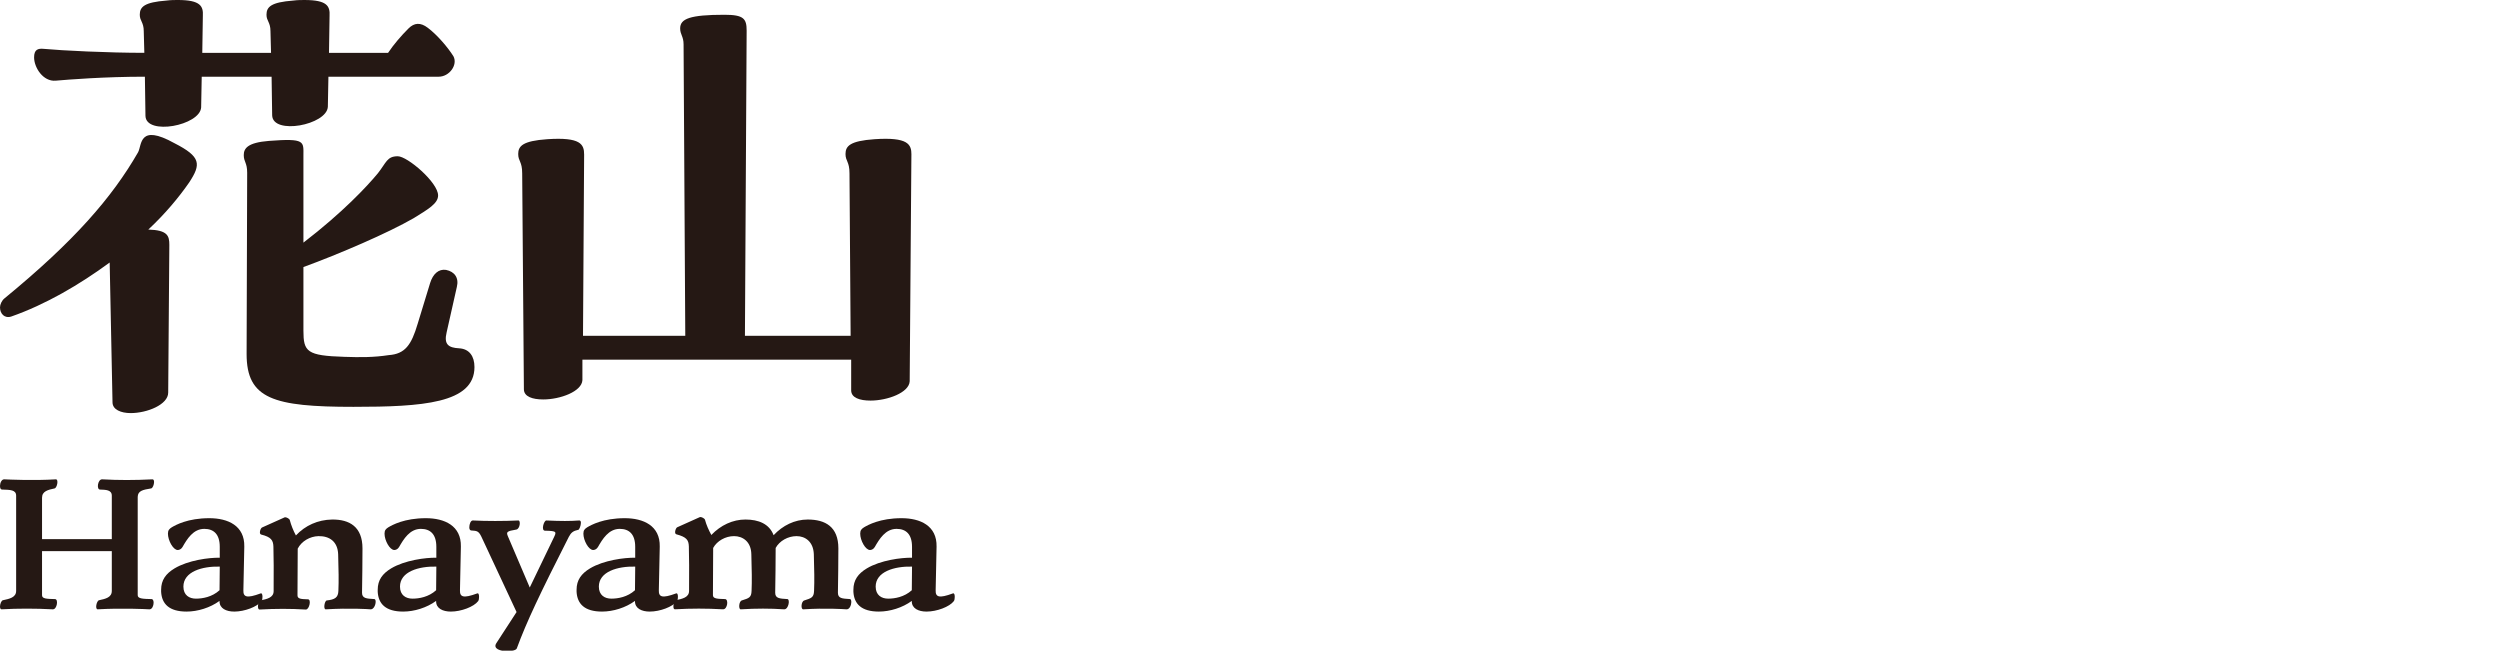
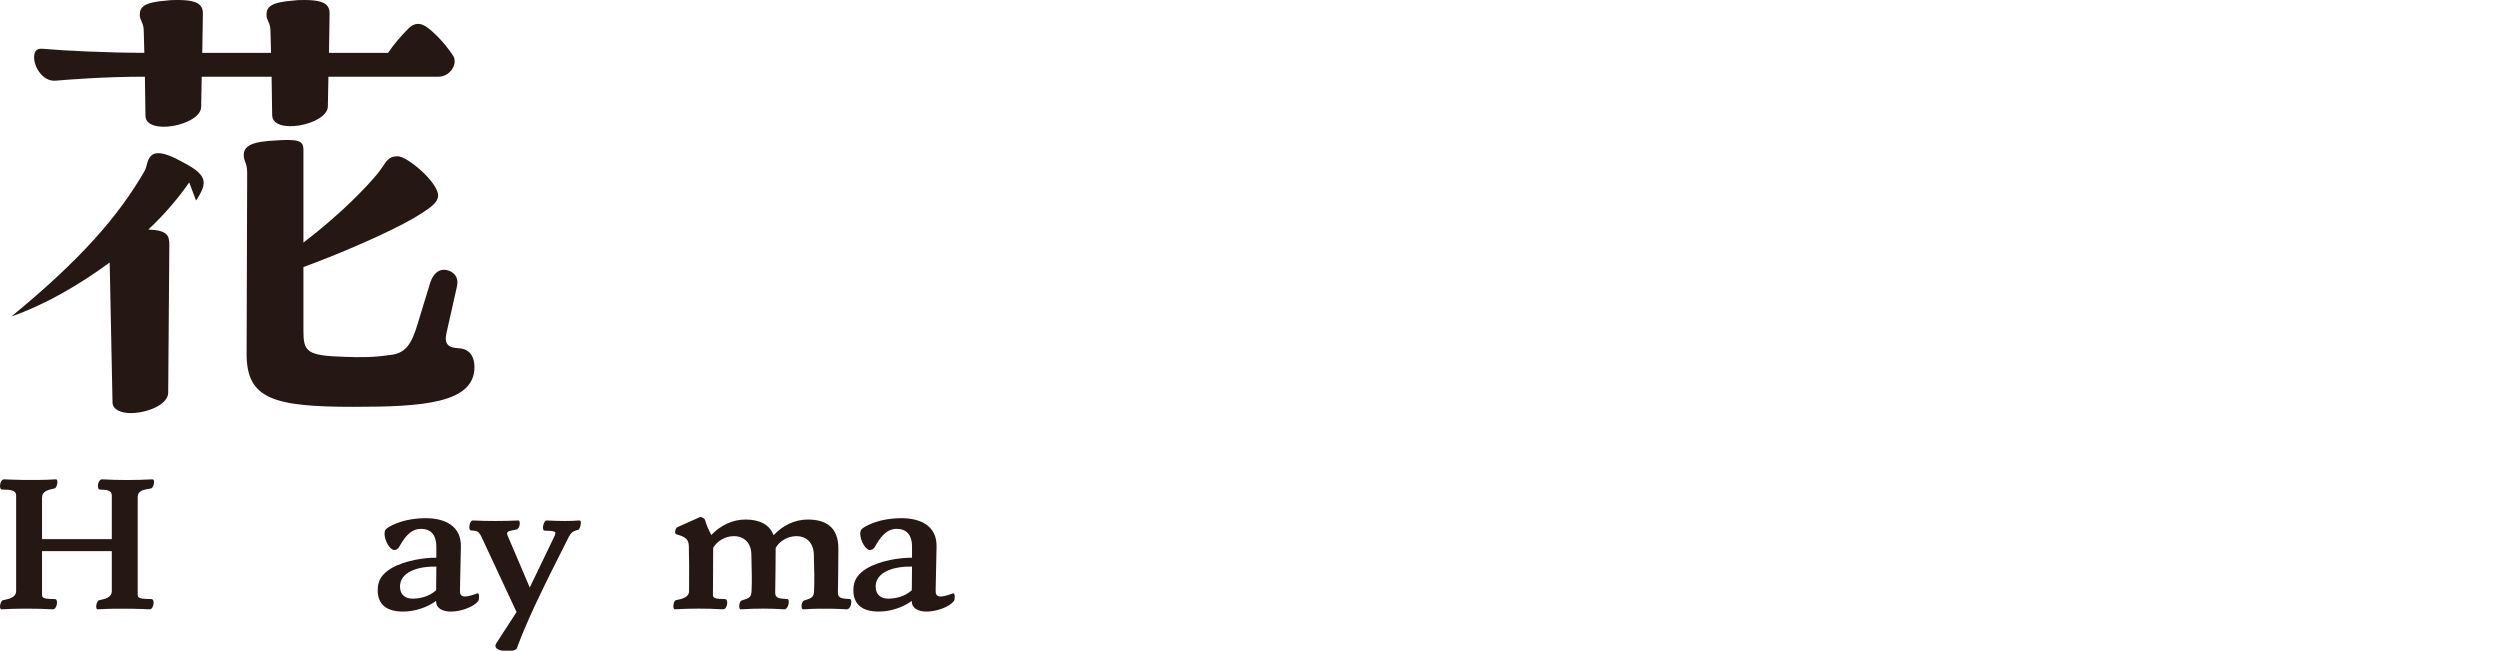
<svg xmlns="http://www.w3.org/2000/svg" id="_レイヤー_2" data-name="レイヤー_2" viewBox="0 0 440 114.598">
  <defs>
    <style>
      .cls-1 {
        fill: none;
      }

      .cls-2 {
        clip-path: url(#clippath);
      }

      .cls-3 {
        fill: #251814;
      }
    </style>
    <clipPath id="clippath">
      <rect class="cls-1" y="0" width="440" height="114.517" />
    </clipPath>
  </defs>
  <g id="_レイヤー_1-2" data-name="レイヤー_1">
    <g class="cls-2">
      <g>
        <g>
-           <path class="cls-3" d="M33.303,32.102c-1.801,2.6-4.2,5.5-7.201,8.3,3.4.1,3.701,1.1,3.701,2.7l-.2,26.001c0,2.1-3.7,3.601-6.601,3.601-1.7,0-3.2-.6-3.2-1.9l-.5-24.602c-5.301,3.9-11.301,7.4-17.301,9.5C.801,56.104,0,55.203,0,54.103,0,53.603.301,52.903.801,52.503c12.2-10,18.9-17.701,23.501-25.701.7-1.3.101-5.101,6.4-1.6,4.7,2.4,4.7,3.7,2.601,6.9ZM47.804,13.5h-12.301l-.101,5.4c-.2,3.2-9.7,5-9.801,1.5l-.1-6.901c-7.101,0-13.4.5-15.701.7-2.2.2-3.8-2.3-3.8-4.1,0-1.4.7-1.6,1.7-1.5,3.2.3,11.301.7,17.701.7l-.101-3.8c0-1.601-.7-1.8-.7-2.9,0-1.4.801-2.2,4.7-2.5.801-.1,1.4-.1,2.001-.1,4,0,4.5,1.1,4.399,2.8l-.1,6.5h12.101l-.1-3.8c0-1.601-.7-1.8-.7-2.9,0-1.4.8-2.2,4.7-2.5.8-.1,1.4-.1,2-.1,4,0,4.5,1.1,4.4,2.8l-.1,6.5h10.4c1-1.5,2.3-3,3.601-4.3,1-1,2.1-1.1,3.399-.1,1.601,1.2,3.501,3.4,4.501,5,.8,1.5-.7,3.6-2.601,3.6h-19.401l-.1,5.301c-.2,3.2-9.701,5-9.801,1.5l-.1-6.801ZM83.506,64.604c0,6.4-9.201,7-21.302,7-14.101,0-18.801-1.4-18.801-9.301l.1-31.902c0-1.8-.6-1.9-.6-3.1,0-1.2.7-2.2,4.4-2.5,6.5-.5,6.1.1,6.1,2.6v15.301c6.9-5.3,11.201-9.901,13.102-12.201,1.5-1.9,1.6-3,3.5-3,1.7,0,7.101,4.601,7.101,6.9,0,1.4-1.7,2.4-4.301,4-4.5,2.6-13.101,6.3-19.401,8.601v11.201c0,3.7.601,4.4,7.201,4.6,2.8.1,5.2.1,7.8-.3,2.9-.2,4.001-1.8,5.101-5.5l2.2-7.201c.5-1.6,1.5-2.5,2.8-2.3,1.5.3,2.301,1.4,1.9,3l-1.8,8c-.5,2.1.3,2.7,2.2,2.8,1.8.1,2.7,1.4,2.7,3.3Z" />
-           <path class="cls-3" d="M160.406,27.202l-.3,39.902c-.1,2-3.9,3.4-6.9,3.4-1.899,0-3.4-.5-3.4-1.8v-5.4h-47.303v3.6c-.1,2-3.9,3.4-6.9,3.4-1.899,0-3.4-.5-3.4-1.8l-.3-38.002c0-2.1-.7-2.1-.7-3.4,0-1.4.801-2.3,5.101-2.6,5.9-.4,6.5.9,6.5,2.7l-.199,31.902h18.001l-.3-51.303c0-1.4-.601-1.7-.601-2.8,0-1.7,1.7-2.4,7.801-2.4,3.4,0,3.9.7,3.9,2.8l-.301,53.703h18.602l-.2-28.602c0-2.1-.7-2.1-.7-3.4,0-1.4.801-2.3,5.101-2.6,5.9-.4,6.5.9,6.5,2.7Z" />
+           <path class="cls-3" d="M33.303,32.102c-1.801,2.6-4.2,5.5-7.201,8.3,3.4.1,3.701,1.1,3.701,2.7l-.2,26.001c0,2.1-3.7,3.601-6.601,3.601-1.7,0-3.2-.6-3.2-1.9l-.5-24.602c-5.301,3.9-11.301,7.4-17.301,9.5c12.2-10,18.9-17.701,23.501-25.701.7-1.3.101-5.101,6.4-1.6,4.7,2.4,4.7,3.7,2.601,6.9ZM47.804,13.5h-12.301l-.101,5.4c-.2,3.2-9.7,5-9.801,1.5l-.1-6.901c-7.101,0-13.4.5-15.701.7-2.2.2-3.8-2.3-3.8-4.1,0-1.4.7-1.6,1.7-1.5,3.2.3,11.301.7,17.701.7l-.101-3.8c0-1.601-.7-1.8-.7-2.9,0-1.4.801-2.2,4.7-2.5.801-.1,1.4-.1,2.001-.1,4,0,4.5,1.1,4.399,2.8l-.1,6.5h12.101l-.1-3.8c0-1.601-.7-1.8-.7-2.9,0-1.4.8-2.2,4.7-2.5.8-.1,1.4-.1,2-.1,4,0,4.5,1.1,4.4,2.8l-.1,6.5h10.4c1-1.5,2.3-3,3.601-4.3,1-1,2.1-1.1,3.399-.1,1.601,1.2,3.501,3.4,4.501,5,.8,1.5-.7,3.6-2.601,3.6h-19.401l-.1,5.301c-.2,3.2-9.701,5-9.801,1.5l-.1-6.801ZM83.506,64.604c0,6.4-9.201,7-21.302,7-14.101,0-18.801-1.4-18.801-9.301l.1-31.902c0-1.8-.6-1.9-.6-3.1,0-1.2.7-2.2,4.4-2.5,6.5-.5,6.1.1,6.1,2.6v15.301c6.9-5.3,11.201-9.901,13.102-12.201,1.5-1.9,1.6-3,3.5-3,1.7,0,7.101,4.601,7.101,6.9,0,1.4-1.7,2.4-4.301,4-4.5,2.6-13.101,6.3-19.401,8.601v11.201c0,3.7.601,4.4,7.201,4.6,2.8.1,5.2.1,7.8-.3,2.9-.2,4.001-1.8,5.101-5.5l2.2-7.201c.5-1.6,1.5-2.5,2.8-2.3,1.5.3,2.301,1.4,1.9,3l-1.8,8c-.5,2.1.3,2.7,2.2,2.8,1.8.1,2.7,1.4,2.7,3.3Z" />
        </g>
        <g>
          <path class="cls-3" d="M27.035,106.08c0,.48-.239,1.16-.72,1.16h-.08c-.6-.04-4.839-.24-9.038,0-.52,0-.2-1.52.24-1.6,1.119-.24,2.239-.48,2.239-1.64v-6.999H7.398v7.759c0,.64.84.64,2.28.68.64,0,.359,1.8-.36,1.8h-.08c-2.959-.16-6.119-.16-8.958,0C.08,107.239,0,107.04,0,106.759,0,106.319.24,105.68.521,105.64c1.119-.24,2.319-.48,2.319-1.64v-16.757c0-1.04-1.04-1.04-2.479-1.08C.12,86.163,0,85.923,0,85.523,0,85.003.28,84.363.72,84.363h.08c.76.04,5.159.24,9.039,0,.52,0,.199,1.52-.24,1.6-1.12.24-2.2.48-2.2,1.64v7.279h12.278v-7.639c0-1.04-1.04-1.04-2.079-1.08-.641,0-.4-1.8.359-1.8h.08c2.76.16,5.679.16,8.799,0,.199,0,.279.2.279.48,0,.44-.239,1.08-.52,1.12-1.52.24-2.319.44-2.359,1.48v17.317c0,.64,1,.64,2.439.68.24,0,.359.28.359.64Z" />
-           <path class="cls-3" d="M46.196,105.04c0,.28-.04.6-.16.76-.76 1-2.999,1.839-4.799,1.839-1.439,0-2.6-.56-2.6-1.8v-.08c-1.64,1.2-3.84,1.879-5.799,1.879-3.08,0-4.359-1.36-4.479-3.479v-.36c0-1.72.84-2.839,2.359-3.759,2.399-1.44,6.079-1.919,7.959-1.88v-1.919c0-2.24-1.08-3.16-2.72-3.16-1.96,0-3.039,1.8-3.839,3.2-.24.4-.601.52-.84.52-.8,0-1.72-1.68-1.72-2.88,0-.6.239-.84.68-1.12.68-.4,2.8-1.6,6.599-1.6,3.279,0,6.239,1.32,6.159,4.999l-.16,7.679c-.04,1.2.56,1.48,3.04.56.239-.08.319.24.319.6ZM38.638,103.88l.04-4.159c-3.079-.08-6.399.88-6.399,3.52,0,1.52,1.04,2.12,2.2,2.12s2.84-.28,4.159-1.48Z" />
-           <path class="cls-3" d="M66.115,105.919c0,.56-.359,1.32-.84,1.32h-.079c-.521-.04-3.64-.24-7.799,0h-.08c-.44,0-.2-1.52.2-1.56,1.439-.16,1.999-.52,2.039-1.68.08-1.88.04-3.52-.04-6.439-.08-2.24-1.52-3.24-3.479-3.2-1.479.04-2.959.88-3.639,2.2l-.04,8.239c0,.64.72.64,1.839.68.641,0,.24,1.8-.359,1.8h-.08c-2.64-.16-5.239-.16-8.079,0-.199,0-.279-.24-.279-.56,0-.44.16-1.0.439-1.04,1.12-.24,2.319-.48,2.319-1.64.04-3.72,0-5.759-.039-7.839-.04-1.12-.4-1.68-2.16-2.12-.439-.12-.12-1.12.16-1.24l3.919-1.76c.08-.04.12-.04.16-.04.24,0,.72.24.8.48.24.92.64,1.92,1.08,2.72,1.64-1.76,3.879-2.76,6.358-2.8,3.08-.04,5.359,1.28,5.359,5.079,0,2.52-.04,5.319-.08,7.799,0,1,.76,1.04,2.16,1.12.16,0,.239.2.239.48Z" />
          <path class="cls-3" d="M84.315,105.04c0,.28-.04.6-.16.76-.76 1-2.999,1.839-4.799,1.839-1.439,0-2.6-.56-2.6-1.8v-.08c-1.64,1.2-3.84,1.879-5.799,1.879-3.08,0-4.359-1.36-4.479-3.479v-.36c0-1.72.84-2.839,2.359-3.759,2.399-1.44,6.079-1.919,7.959-1.88v-1.919c0-2.24-1.08-3.16-2.72-3.16-1.96,0-3.039,1.8-3.839,3.2-.24.4-.601.52-.84.52-.8,0-1.72-1.68-1.72-2.88,0-.6.239-.84.68-1.12.68-.4,2.8-1.6,6.599-1.6,3.279,0,6.239,1.32,6.159,4.999l-.16,7.679c-.04,1.2.56,1.48,3.04.56.239-.08.319.24.319.6ZM76.757,103.88l.04-4.159c-3.079-.08-6.399.88-6.399,3.52,0,1.52,1.04,2.12,2.2,2.12s2.84-.28,4.159-1.48Z" />
          <path class="cls-3" d="M101.995,91.602c.12,0,.24.16.24.32v.12c0,.48-.28,1.16-.44,1.2-.92.2-1.279.48-1.68,1.24-5.039,9.918-7.438,14.958-9.158,19.637-.12.32-.88.48-1.68.48-1.2,0-2.56-.4-1.92-1.4l3.56-5.479-6.199-13.278c-.52-1.08-.88-1-1.8-1.08-.239-.04-.319-.28-.319-.56,0-.52.24-1.2.6-1.2h.08c2.279.12,5.399.12,7.959,0,.439,0,.279,1.479-.36,1.6-1.72.28-1.8.44-1.479,1.2l3.839,8.999,4.199-8.718c.521-1.08.641-1.24-1.52-1.28-.72,0-.2-1.8.24-1.8,2.64.12,4.159.12,5.759,0h.08Z" />
-           <path class="cls-3" d="M119.315,105.04c0,.28-.04.6-.16.76-.76 1-2.999,1.839-4.799,1.839-1.439,0-2.6-.56-2.6-1.8v-.08c-1.64,1.2-3.84,1.879-5.799,1.879-3.08,0-4.359-1.36-4.479-3.479v-.36c0-1.72.84-2.839,2.359-3.759,2.399-1.44,6.079-1.919,7.959-1.88v-1.919c0-2.24-1.08-3.16-2.72-3.16-1.96,0-3.039,1.8-3.839,3.2-.24.4-.601.52-.84.52-.8,0-1.72-1.68-1.72-2.88,0-.6.239-.84.68-1.12.68-.4,2.8-1.6,6.599-1.6,3.279,0,6.239,1.32,6.159,4.999l-.16,7.679c-.04,1.2.56,1.48,3.04.56.239-.08.319.24.319.6ZM111.757,103.88l.04-4.159c-3.079-.08-6.399.88-6.399,3.52,0,1.52,1.04,2.12,2.2,2.12s2.84-.28,4.159-1.48Z" />
          <path class="cls-3" d="M149.833,105.959c0,.48-.28,1.28-.8,1.28h-.08c-.56-.04-3.72-.24-7.519,0h-.08c-.44,0-.36-1.4.2-1.56,1.239-.4,1.68-.52,1.72-1.68.08-1.88.04-3.52-.04-6.439-.08-2.24-1.52-3.2-3.04-3.2-1.52,0-2.999.84-3.679,2.08v.08c0,2.52-.04,5.319-.08,7.799,0,1,.76,1.04,2.159,1.12.48.04.2,1.8-.56,1.8h-.08c-2.359-.16-4.919-.16-7.519,0h-.08c-.4,0-.32-1.4.2-1.56,1.279-.4,1.68-.52,1.72-1.68.08-1.88.04-3.52-.04-6.439-.04-2.24-1.521-3.2-3.04-3.2s-2.999.84-3.679,2.08l-.04,8.319c0,.64.84.64,2.119.68.68,0,.44,1.8-.32,1.8h-.079c-2.84-.16-5.56-.16-8.399,0-.199,0-.279-.16-.279-.56,0-.439.16-1.0.439-1.04,1.12-.24,2.319-.48,2.319-1.64.04-3.719,0-5.759-.039-7.839-.04-1.12-.4-1.64-2.2-2.12-.439-.12-.12-1.12.16-1.24l3.919-1.76c.08-.04.12-.04.16-.04.24,0,.72.24.8.48.24.92.68,1.88,1.12,2.68,1.64-1.72,3.76-2.72,5.999-2.72,2.319,0,4.199.76,4.959,2.76,1.6-1.72,3.72-2.76,5.999-2.76,3.119,0,5.399,1.28,5.399,5.079,0,2.52-.04,5.319-.08,7.799,0,1,.72,1.04,2.119,1.12.16,0,.24.24.24.52Z" />
          <path class="cls-3" d="M168.035,105.04c0,.28-.04.6-.16.76-.76 1-2.999,1.839-4.799,1.839-1.439,0-2.6-.56-2.6-1.8v-.08c-1.64,1.2-3.84,1.879-5.799,1.879-3.08,0-4.359-1.36-4.479-3.479v-.36c0-1.72.84-2.839,2.359-3.759,2.399-1.44,6.079-1.919,7.959-1.88v-1.919c0-2.24-1.08-3.16-2.72-3.16-1.96,0-3.039,1.8-3.839,3.2-.24.4-.601.52-.84.52-.8,0-1.72-1.68-1.72-2.88,0-.6.239-.84.68-1.12.68-.4,2.8-1.6,6.599-1.6,3.279,0,6.239,1.32,6.159,4.999l-.16,7.679c-.04,1.2.56,1.48,3.039.56.24-.08.32.24.32.6ZM160.477,103.88l.04-4.159c-3.079-.08-6.399.88-6.399,3.52,0,1.52,1.04,2.12,2.2,2.12,1.159,0,2.84-.28,4.159-1.48Z" />
        </g>
      </g>
    </g>
  </g>
</svg>